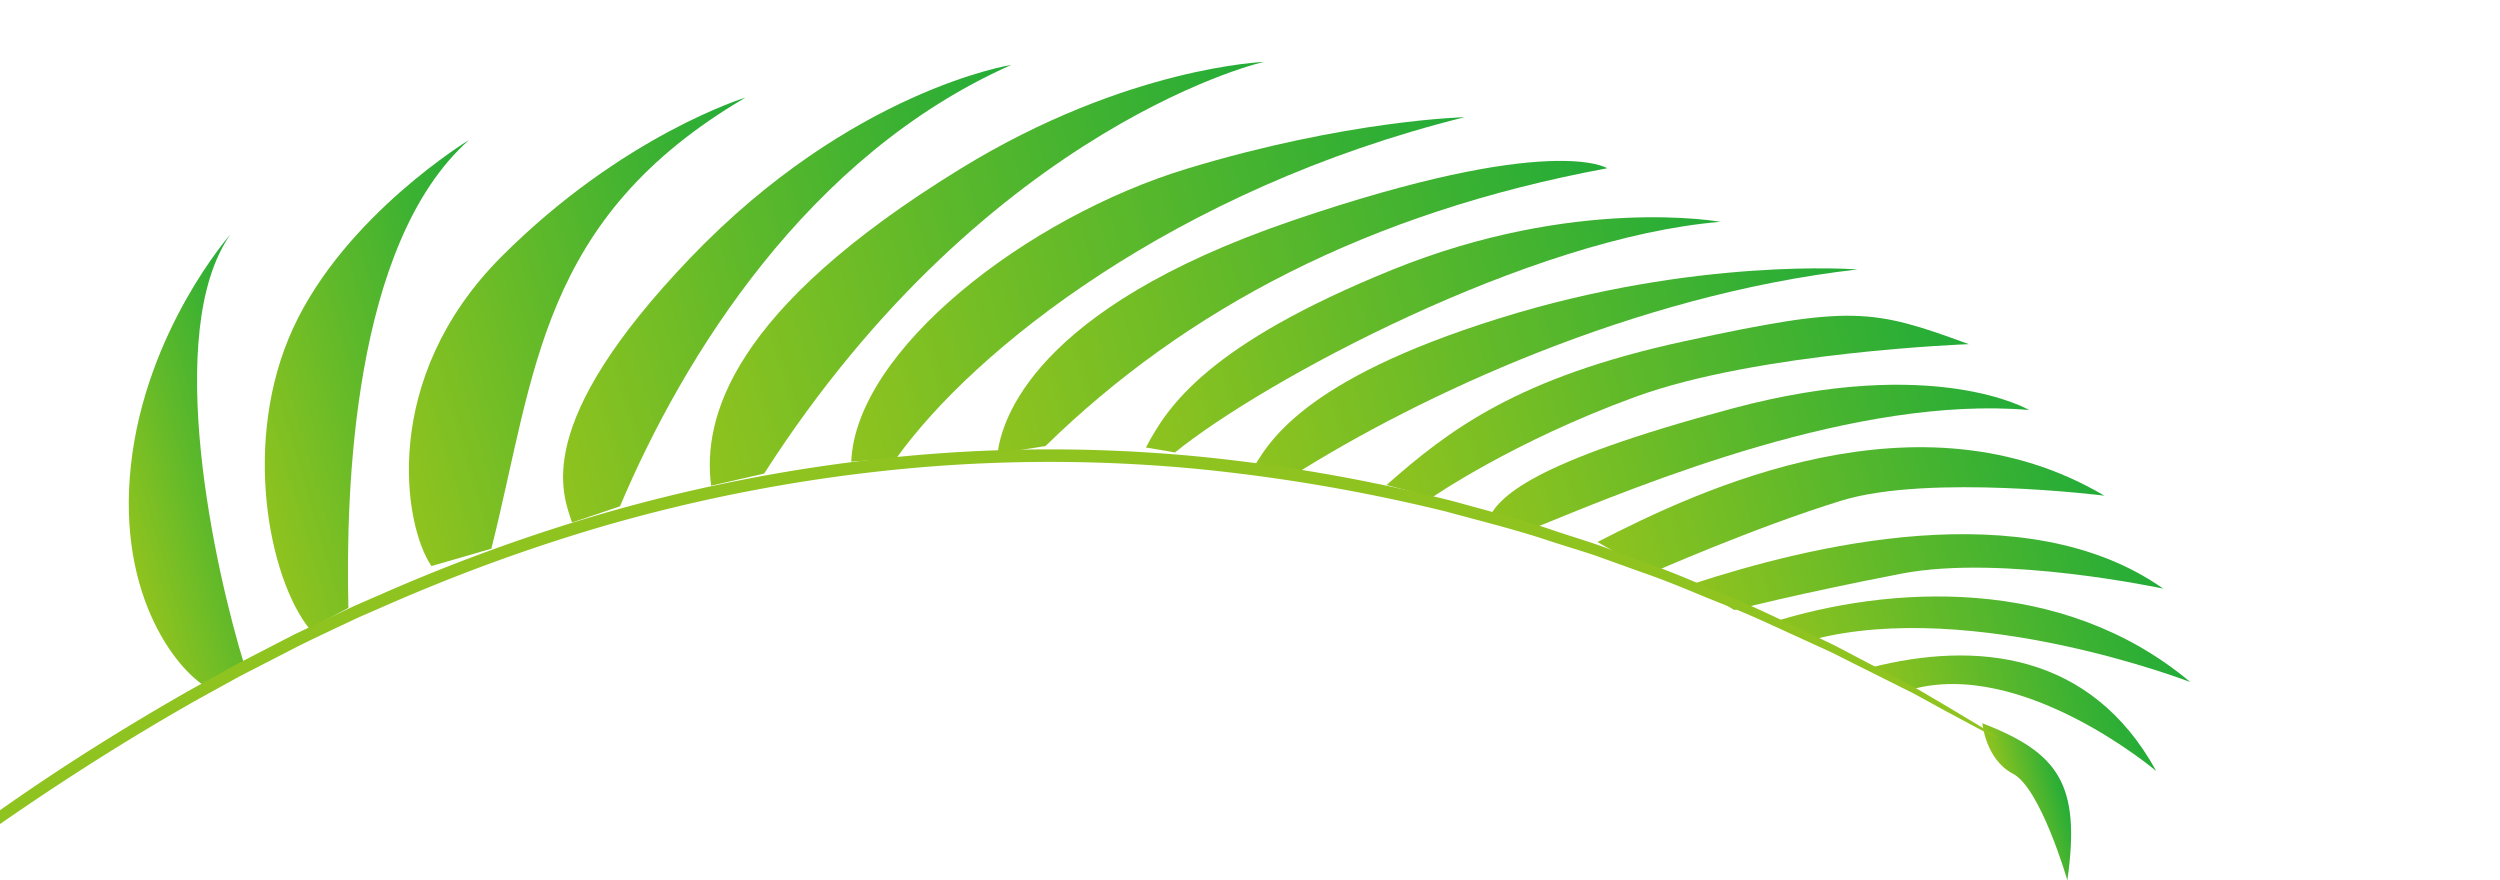
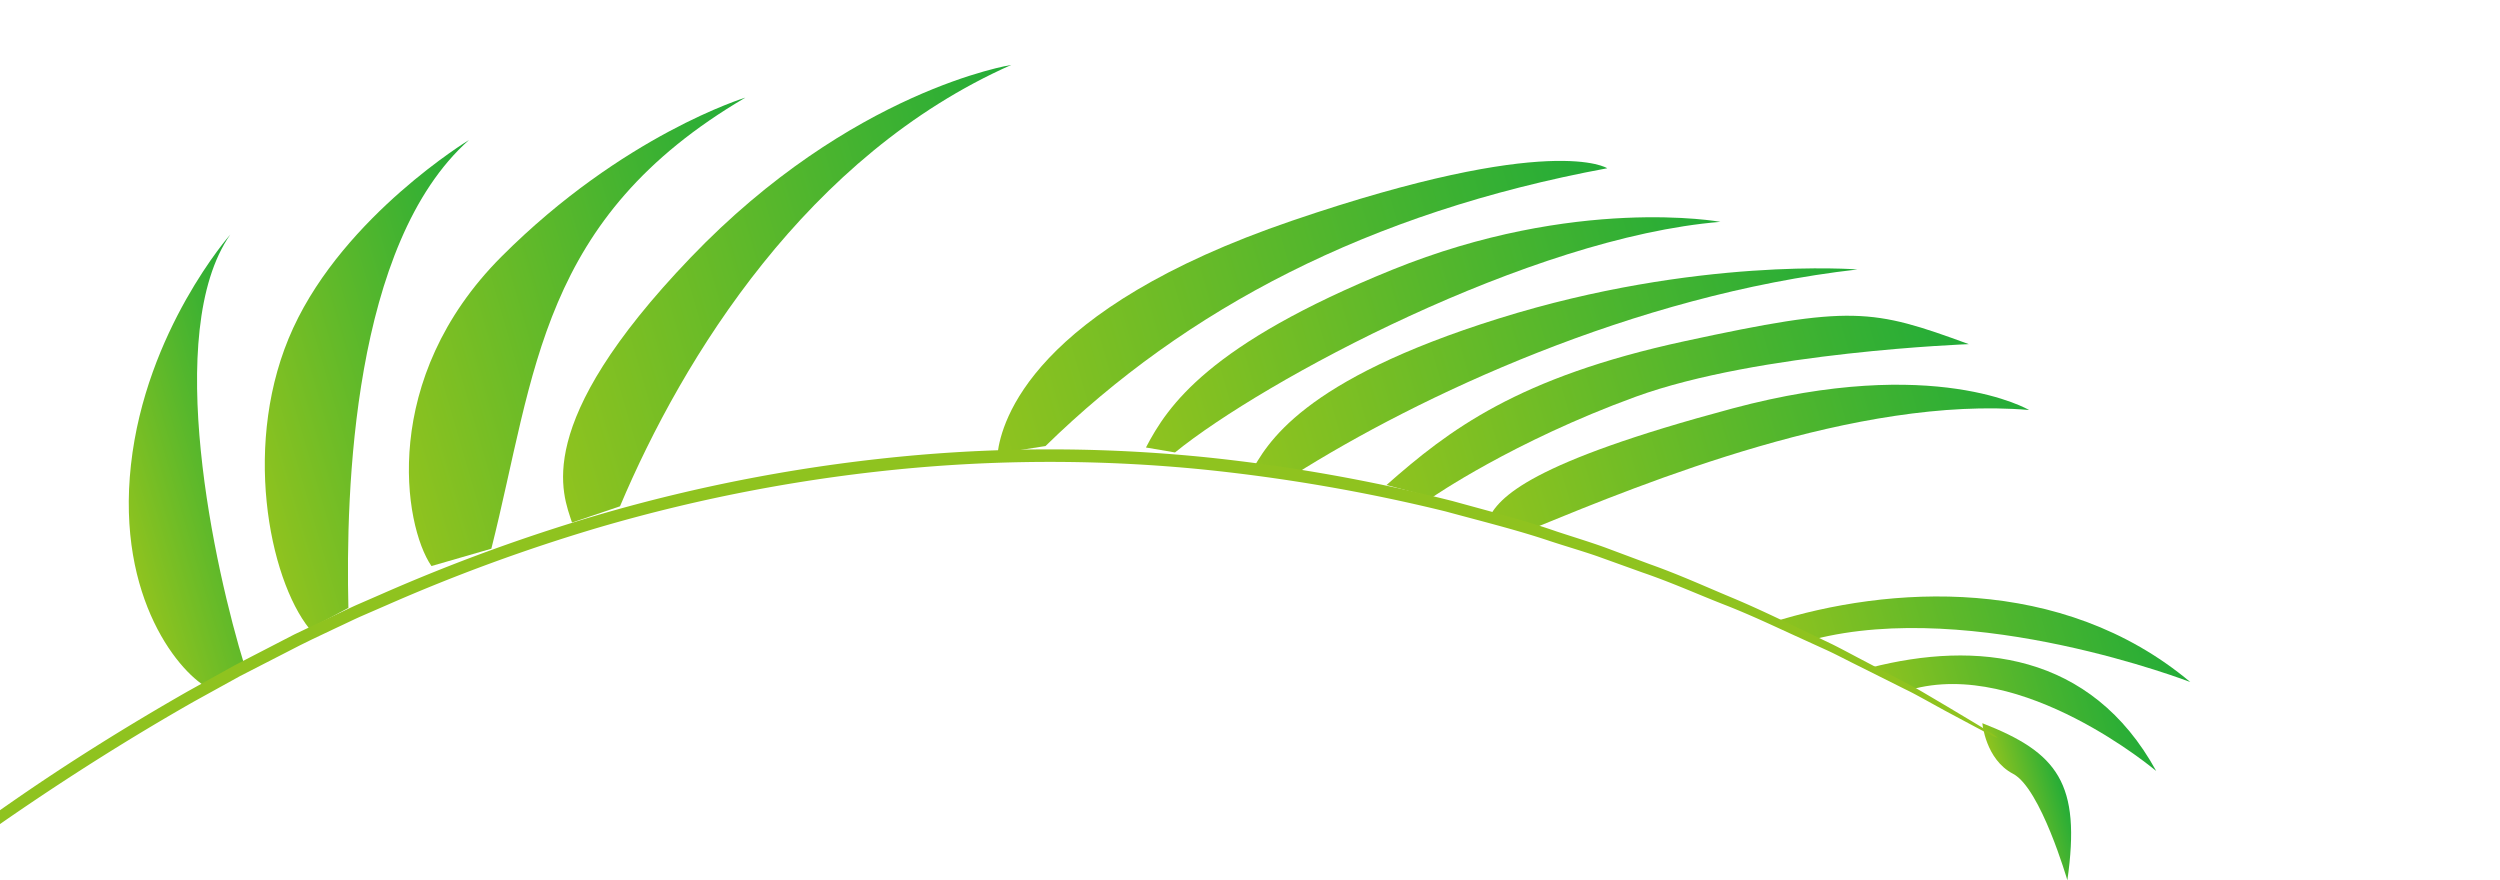
<svg xmlns="http://www.w3.org/2000/svg" xmlns:xlink="http://www.w3.org/1999/xlink" id="レイヤー_1" data-name="レイヤー 1" width="500" height="176" viewBox="0 0 500 176">
  <defs>
    <style>
      .cls-1 {
        fill: none;
      }

      .cls-2 {
        fill: url(#linear-gradient);
      }

      .cls-3 {
        fill: url(#linear-gradient-2);
      }

      .cls-4 {
        fill: url(#linear-gradient-3);
      }

      .cls-5 {
        fill: url(#linear-gradient-4);
      }

      .cls-6 {
        fill: url(#linear-gradient-5);
      }

      .cls-7 {
        fill: url(#linear-gradient-6);
      }

      .cls-8 {
        fill: url(#linear-gradient-7);
      }

      .cls-9 {
        fill: url(#linear-gradient-8);
      }

      .cls-10 {
        fill: url(#linear-gradient-9);
      }

      .cls-11 {
        fill: url(#linear-gradient-10);
      }

      .cls-12 {
        fill: url(#linear-gradient-11);
      }

      .cls-13 {
        fill: url(#linear-gradient-12);
      }

      .cls-14 {
        fill: url(#linear-gradient-13);
      }

      .cls-15 {
        fill: url(#linear-gradient-14);
      }

      .cls-16 {
        fill: url(#linear-gradient-15);
      }

      .cls-17 {
        fill: url(#linear-gradient-16);
      }

      .cls-18 {
        fill: #8fc31f;
      }
    </style>
    <linearGradient id="linear-gradient" x1="685.19" y1="238.72" x2="697.5" y2="238.72" gradientTransform="matrix(-0.96, 0.28, 0.28, 0.96, 1004.14, -262.66)" gradientUnits="userSpaceOnUse">
      <stop offset="0" stop-color="#22ac38" />
      <stop offset="1" stop-color="#8fc31f" />
    </linearGradient>
    <linearGradient id="linear-gradient-2" x1="666.55" y1="222.26" x2="715.63" y2="222.26" xlink:href="#linear-gradient" />
    <linearGradient id="linear-gradient-3" x1="655.04" y1="207.56" x2="732.16" y2="207.56" xlink:href="#linear-gradient" />
    <linearGradient id="linear-gradient-4" x1="655.01" y1="191.87" x2="745.28" y2="191.87" xlink:href="#linear-gradient" />
    <linearGradient id="linear-gradient-5" x1="661.14" y1="172.63" x2="761.06" y2="172.63" xlink:href="#linear-gradient" />
    <linearGradient id="linear-gradient-6" x1="670.79" y1="155.2" x2="780.85" y2="155.2" xlink:href="#linear-gradient" />
    <linearGradient id="linear-gradient-7" x1="678.68" y1="139.21" x2="798.38" y2="139.21" xlink:href="#linear-gradient" />
    <linearGradient id="linear-gradient-8" x1="695.9" y1="125.8" x2="823.94" y2="125.8" xlink:href="#linear-gradient" />
    <linearGradient id="linear-gradient-9" x1="719.53" y1="112.31" x2="842.49" y2="112.31" xlink:href="#linear-gradient" />
    <linearGradient id="linear-gradient-10" x1="738.29" y1="100.74" x2="871.36" y2="100.74" xlink:href="#linear-gradient" />
    <linearGradient id="linear-gradient-11" x1="762.83" y1="90.01" x2="899.87" y2="90.01" xlink:href="#linear-gradient" />
    <linearGradient id="linear-gradient-12" x1="798.06" y1="78.6" x2="928.12" y2="78.6" xlink:href="#linear-gradient" />
    <linearGradient id="linear-gradient-13" x1="846.92" y1="72.13" x2="956.95" y2="72.13" xlink:href="#linear-gradient" />
    <linearGradient id="linear-gradient-14" x1="899.85" y1="68.22" x2="987.2" y2="68.22" xlink:href="#linear-gradient" />
    <linearGradient id="linear-gradient-15" x1="955.29" y1="67.14" x2="1015.55" y2="67.14" xlink:href="#linear-gradient" />
    <linearGradient id="linear-gradient-16" x1="1006.43" y1="72.62" x2="1043.36" y2="72.62" xlink:href="#linear-gradient" />
  </defs>
-   <rect class="cls-1" x="-4.91" y="2.42" width="6" height="6" transform="translate(-3.83 10.84) rotate(-180)" />
  <g>
    <path class="cls-2" d="M396.47,144.64c15.06,5.87,19.78,12,17,31.41,0,0-5.34-18.41-10.86-21.29S396.47,144.64,396.47,144.64Z" />
    <path class="cls-3" d="M374.12,133.52c21.08-5.4,44.05-3.12,57.13,20.69,0,0-26.81-22.7-49.23-16.25Z" />
    <path class="cls-4" d="M354.28,124.51c23.4-7.38,58.05-9.67,83.78,11.9,0,0-43.35-16.76-75.34-8.53Z" />
-     <path class="cls-5" d="M338.38,116.84c23-7.53,66.66-18.56,94.27.89,0,0-32.12-6.91-52.36-3S346.86,122,346.86,122Z" />
-     <path class="cls-6" d="M319.49,108.4c20.6-10.59,64.35-31.16,101.37-9.27,0,0-35.1-4.39-52.59,1s-38,14.47-38,14.47Z" />
    <path class="cls-7" d="M307.16,105.47C329,96.54,371.49,79.07,405.81,82c0,0-18.76-11.16-59.31-.31S299.66,99.4,297.59,104Z" />
    <path class="cls-8" d="M277.3,97c12.49-11,26.18-21.52,59.62-28.76s37.49-6.5,56.84.59c0,0-42,1.54-66.63,10.52s-40.67,20.11-40.67,20.11Z" />
    <path class="cls-9" d="M258.77,95c24.82-15.67,67.86-36,112.72-41.11,0,0-32.17-2.56-71.71,9.8s-46.43,25-49.74,31.09Z" />
    <path class="cls-10" d="M235,90.49c17.67-14.36,71-43,109.08-46.12,0,0-28.92-5.31-65.67,9.6S233.53,81.18,229.19,89.5Z" />
    <path class="cls-11" d="M209.1,89.21c28.05-27.41,64.52-46.69,112.35-55.56,0,0-11-7.26-63,10.48s-58.15,40.06-58.94,46.58Z" />
-     <path class="cls-12" d="M179.28,91.64C194.76,70,234.85,37.88,292.92,23.44c0,0-23.47.57-55.49,10.29S171.15,70,170.25,92.34Z" />
-     <path class="cls-13" d="M152.83,94.71C198.07,24.19,254.65,11.76,253,12.37c0,0-27.47.89-60.73,21.27C146,62,140.51,83.73,142.22,97.14Z" />
    <path class="cls-14" d="M124,101.26c12.63-29.9,37.5-70.21,78.27-88.28,0,0-32,5-64.14,38.53s-25.52,47.38-23.73,53Z" />
    <path class="cls-15" d="M98.27,109.74c8.86-35.16,9.64-66.07,50.81-90.22,0,0-24.47,7.45-48.79,31.81s-19.62,53.7-14,61.88Z" />
    <path class="cls-16" d="M69.68,121.58C69.12,98.26,70.5,48.7,93.8,28c0,0-24.73,15-35.15,37.58s-4.84,50.14,3.24,60.18Z" />
    <path class="cls-17" d="M48.91,133.13C43,114,32.45,66.43,46.05,46.92c0,0-16.89,19.15-19.86,46.05s10,42.11,15.88,44.86Z" />
    <path class="cls-18" d="M119.21,103.11A330.69,330.69,0,0,1,183.65,91a309.08,309.08,0,0,1,58,.5,348.45,348.45,0,0,1,48.9,8.72c7.25,2,14.35,3.84,20.82,6.09,3.27,1.08,6.52,2.06,9.6,3.17l8.94,3.34c5.9,2.09,11.17,4.5,16.28,6.63s9.71,4.38,14.06,6.44l6.27,3c2,1,3.84,2,5.65,2.95L382,137c1.49.77,2.81,1.58,4.08,2.32l3.52,2.08,5.5,3.29c1.48.89,2.6,1.58,3.33,2.06s1.1.75,1.06.79a5,5,0,0,1-1.3-.55c-.82-.4-2-1-3.56-1.84l-5.72-3.06-3.63-2c-1.29-.7-2.65-1.47-4.17-2.2l-10-5c-1.83-.9-3.69-1.9-5.72-2.84l-6.34-2.89c-4.39-2-9-4.2-14.18-6.22s-10.43-4.4-16.35-6.43l-9-3.24c-3.08-1.07-6.33-2-9.6-3.08-6.47-2.18-13.55-3.93-20.79-5.9a354,354,0,0,0-48.6-8.4,309.05,309.05,0,0,0-57.39-.34,328.17,328.17,0,0,0-63.57,12A359.3,359.3,0,0,0,77.41,121l-5.06,2.2c-1.68.74-3.32,1.56-5,2.33l-4.93,2.34L60,129.06l-2.41,1.24L48,135.22l-9.27,5.12c-12.19,6.94-23.68,14.2-34.5,21.56S-16.58,176.83-26,184.22l-1.74-1.43c9.46-7.49,19.57-15.09,30.39-22.6s22.46-14.81,34.76-21.84l9.36-5.2c3.19-1.67,6.42-3.32,9.65-5l2.44-1.26,2.48-1.18,5-2.37c1.67-.78,3.32-1.61,5-2.36l5.12-2.23A361.62,361.62,0,0,1,119.21,103.11Z" />
  </g>
</svg>